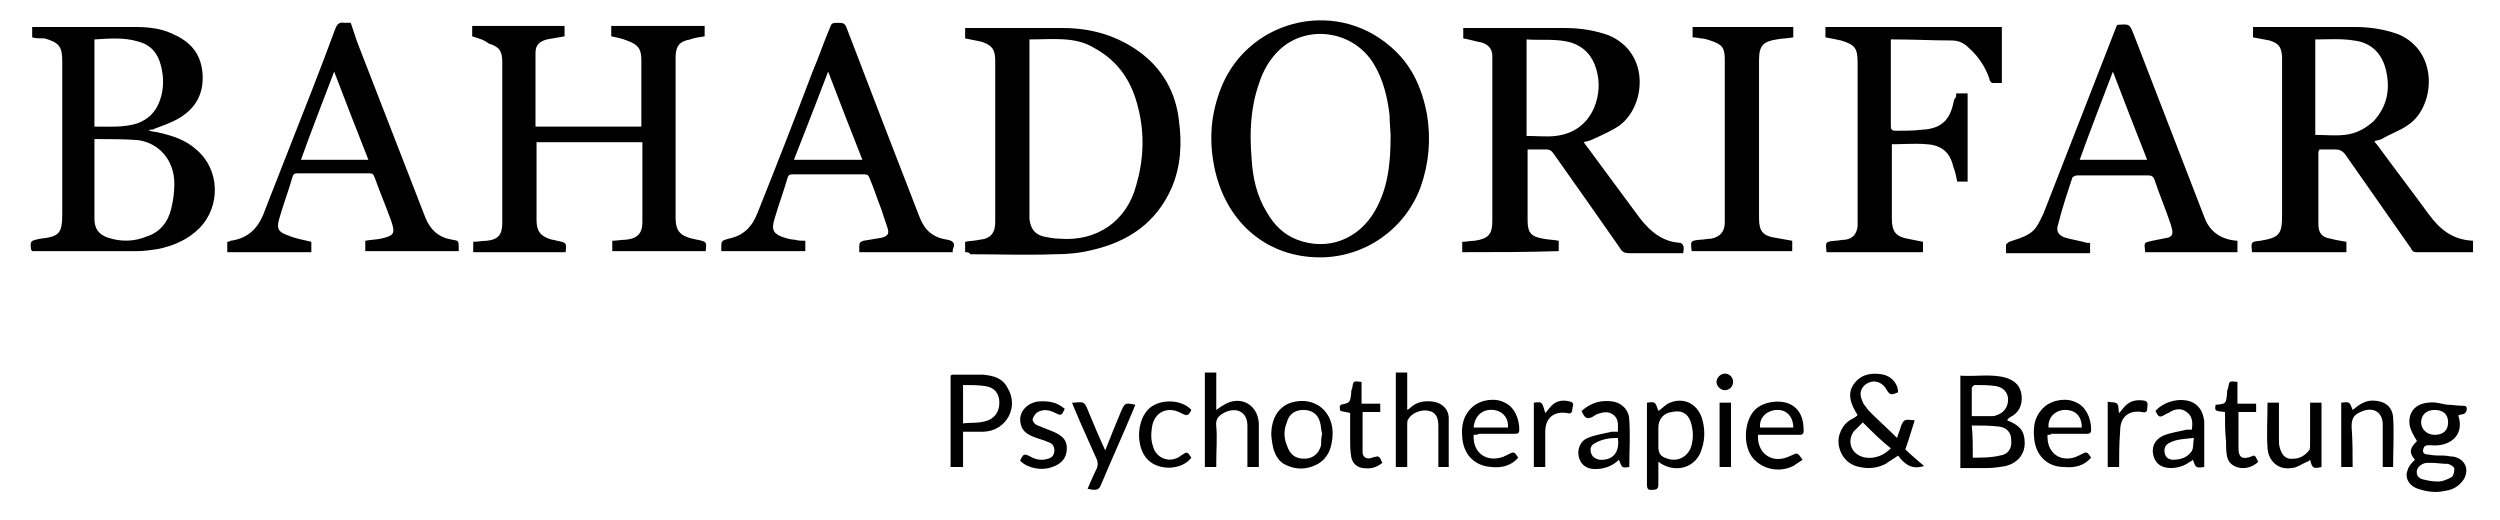
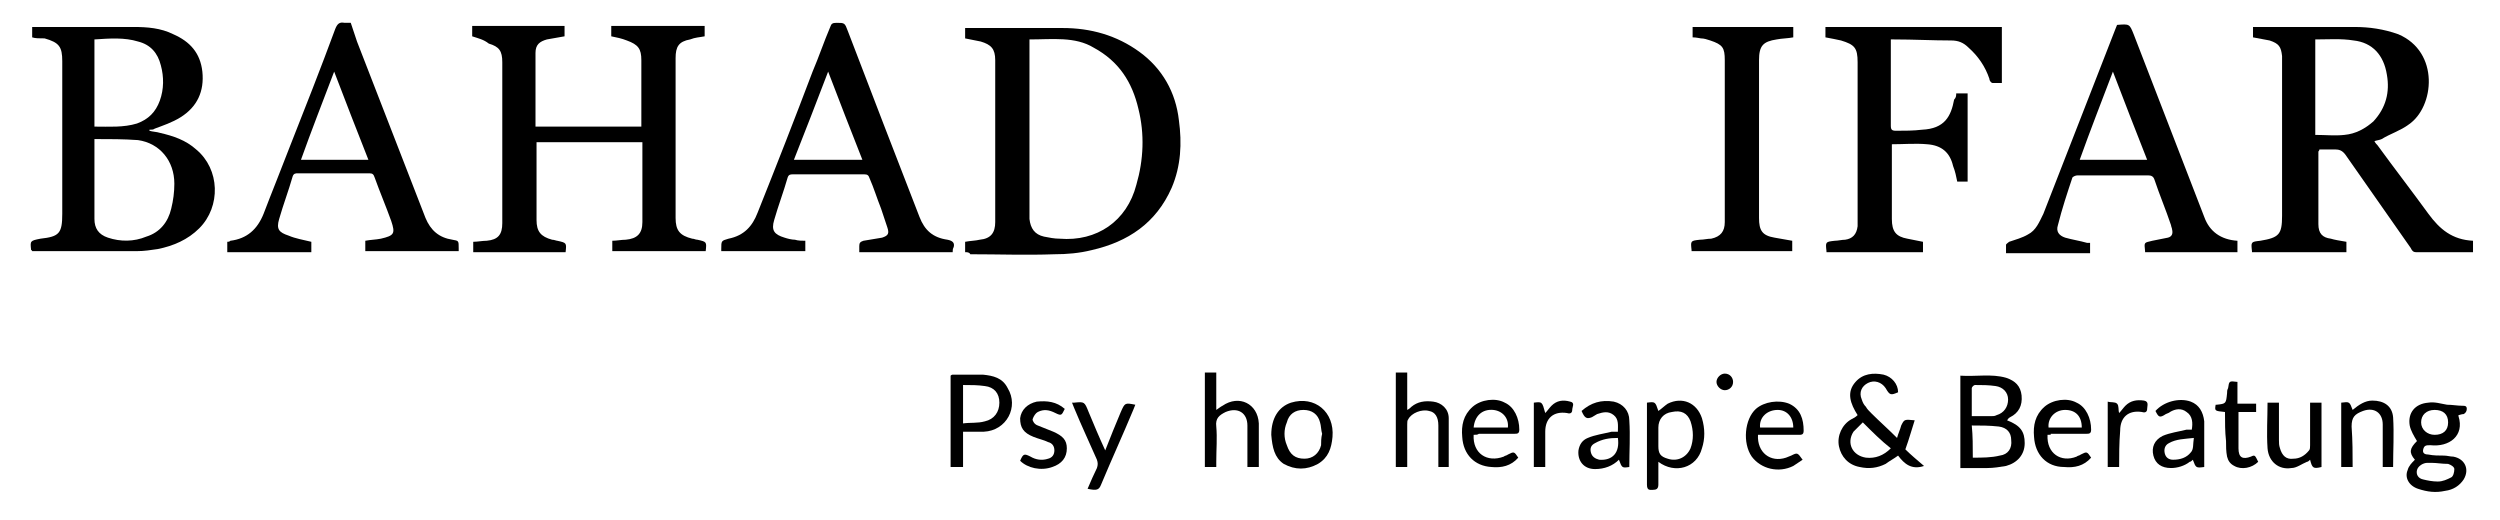
<svg xmlns="http://www.w3.org/2000/svg" version="1.1" id="Ebene_1" x="0px" y="0px" viewBox="0 0 240.9 50.1" style="enable-background:new 0 0 240.9 50.1;" xml:space="preserve">
  <g>
    <path d="M45.5,3.5c0-0.3,0-0.6,0-1c3,0,5.9,0,8.9,0c0,0.3,0,0.7,0,1c-0.6,0.1-1.1,0.2-1.7,0.3c-0.7,0.2-1.1,0.5-1.1,1.3   c0,2.3,0,4.7,0,7.1c3.4,0,6.8,0,10.2,0c0-0.2,0-0.3,0-0.5c0-2,0-4,0-5.9c0-1.1-0.3-1.5-1.4-1.9c-0.5-0.2-1-0.3-1.5-0.4   c0-0.3,0-0.6,0-1c3,0,5.9,0,9,0c0,0.3,0,0.7,0,1c-0.5,0.1-0.9,0.1-1.4,0.3c-1.1,0.2-1.4,0.7-1.4,1.8c0,0.6,0,1.2,0,1.8   c0,4.5,0,9.1,0,13.6c0,1.2,0.4,1.7,1.6,2c0.2,0,0.3,0.1,0.5,0.1c0.9,0.2,0.9,0.2,0.8,1.1c-3,0-6,0-9,0c0-0.3,0-0.6,0-1   c0.4,0,0.9-0.1,1.3-0.1c1.1-0.1,1.6-0.6,1.6-1.7c0-2.4,0-4.8,0-7.2c0-0.2,0-0.3,0-0.5c-3.4,0-6.8,0-10.2,0c0,0.2,0,0.3,0,0.5   c0,2.3,0,4.7,0,7c0,1.1,0.4,1.6,1.5,1.9c0.2,0,0.4,0.1,0.5,0.1c0.9,0.2,0.9,0.2,0.8,1.1c-3,0-5.9,0-8.9,0c0-0.3,0-0.7,0-1   c0.4,0,0.9-0.1,1.3-0.1c1.1-0.1,1.5-0.6,1.5-1.7c0-5.2,0-10.3,0-15.5c0-1.1-0.3-1.5-1.3-1.8C46.6,3.8,46.1,3.7,45.5,3.5z" />
-     <path d="M140.9,24.3c0-0.4,0-0.7,0-1c0.4,0,0.8-0.1,1.2-0.1c1.3-0.2,1.7-0.6,1.7-1.9c0-5.1,0-10.2,0-15.3c0-0.2,0-0.4,0-0.6   c0-0.7-0.4-1.1-1-1.3c-0.6-0.1-1.2-0.3-1.8-0.4c0-0.3,0-0.6,0-1c0.2,0,0.3,0,0.5,0c3.1,0,6.2,0,9.3,0c1.4,0,2.8,0.2,4.2,0.7   c4.1,1.7,3.6,7,0.9,8.8c-0.8,0.5-1.7,0.9-2.6,1.3c-0.2,0.1-0.4,0.1-0.7,0.2c0.1,0.1,0.2,0.3,0.3,0.4c1.7,2.3,3.4,4.6,5.1,6.9   c1,1.3,2.2,2.3,3.9,2.4c0.1,0,0.3,0.2,0.3,0.3c0.1,0.2,0,0.5,0,0.7c-0.2,0-0.4,0-0.5,0c-1.6,0-3.1,0-4.7,0c-0.4,0-0.7-0.1-0.9-0.5   c-2.1-3-4.2-6-6.4-9.1c-0.2-0.3-0.4-0.4-0.7-0.4c-0.6,0-1.2,0-1.8,0c0,0.2,0,0.4,0,0.5c0,2.1,0,4.2,0,6.3c0,1.2,0.3,1.6,1.5,1.8   c0.5,0.1,1,0.1,1.5,0.2c0,0.3,0,0.7,0,1C147,24.3,144,24.3,140.9,24.3z M147.1,13.1c1,0,1.9,0.1,2.8,0c1.7-0.2,3-1.1,3.7-2.7   c0.5-1.2,0.6-2.5,0.2-3.8c-0.4-1.3-1.2-2.1-2.4-2.5c-1.4-0.4-2.9-0.2-4.3-0.3C147.1,6.9,147.1,10,147.1,13.1z" />
    <path d="M226.1,23.3c0,0.3,0,0.7,0,1c-3,0-6.1,0-9.1,0c0,0,0-0.1,0-0.1c-0.1-0.9-0.1-0.9,0.8-1c1.8-0.3,2.1-0.6,2.1-2.4   c0-5,0-9.9,0-14.9c0-0.2,0-0.3,0-0.5c-0.1-0.9-0.3-1.2-1.2-1.5c-0.5-0.1-1.1-0.2-1.6-0.3c0-0.3,0-0.6,0-1c0.2,0,0.3,0,0.5,0   c3.1,0,6.2,0,9.3,0c1.4,0,2.8,0.2,4.2,0.7c4,1.7,3.5,7,1,8.7c-0.8,0.6-1.8,0.9-2.6,1.4c-0.2,0.1-0.4,0.1-0.7,0.2   c0.1,0.2,0.2,0.3,0.3,0.4c1.6,2.2,3.3,4.4,4.9,6.6c1.1,1.5,2.3,2.5,4.3,2.6c0,0.4,0,0.7,0,1.1c-0.1,0-0.1,0-0.2,0   c-1.8,0-3.5,0-5.3,0c-0.3,0-0.4-0.2-0.5-0.4c-2.1-3-4.2-6-6.3-9c-0.3-0.4-0.6-0.5-1-0.5c-0.5,0-1,0-1.5,0c0,0.1-0.1,0.2-0.1,0.2   c0,2.3,0,4.6,0,7c0,0.9,0.4,1.3,1.2,1.4C224.9,23.1,225.5,23.2,226.1,23.3z M223.1,3.8c0,3.1,0,6.2,0,9.2c1,0,1.9,0.1,2.8,0   c1.1-0.1,2-0.6,2.8-1.3c1.2-1.3,1.6-2.8,1.3-4.5c-0.3-1.9-1.4-3.1-3.2-3.3C225.6,3.7,224.3,3.8,223.1,3.8z" />
    <path d="M3.1,3.6c0-0.4,0-0.7,0-1c0.2,0,0.3,0,0.5,0c3.1,0,6.2,0,9.3,0c1.3,0,2.6,0.1,3.8,0.7c1.6,0.7,2.6,1.8,2.8,3.6   c0.2,1.9-0.5,3.4-2.1,4.4c-0.8,0.5-1.7,0.8-2.5,1.1c-0.1,0.1-0.3,0.1-0.5,0.1c0,0,0,0.1,0,0.1c0.3,0.1,0.7,0.1,1,0.2   c1.3,0.3,2.5,0.7,3.5,1.6c2.3,1.9,2.4,5.5,0.3,7.6c-1.1,1.1-2.5,1.7-4,2c-0.7,0.1-1.3,0.2-2,0.2c-3.3,0-6.5,0-9.8,0   c-0.1,0-0.2,0-0.3,0c0-0.1-0.1-0.1-0.1-0.1c-0.1-0.9-0.1-0.9,0.9-1.1c1.8-0.2,2.1-0.5,2.1-2.4c0-4.9,0-9.8,0-14.7   c0-1.4-0.3-1.8-1.7-2.2C3.8,3.7,3.4,3.7,3.1,3.6z M9.1,13.4c0,0.3,0,0.4,0,0.6c0,2.4,0,4.7,0,7.1c0,0.9,0.4,1.5,1.3,1.8   c1.2,0.4,2.5,0.4,3.7-0.1c1.3-0.4,2.1-1.4,2.4-2.7c0.2-0.8,0.3-1.6,0.3-2.4c0-2.2-1.4-3.9-3.5-4.2C11.9,13.4,10.6,13.4,9.1,13.4z    M9.1,12.2c1.4,0,2.8,0.1,4.1-0.3c1.1-0.4,1.8-1.1,2.2-2.2c0.4-1.1,0.4-2.3,0.1-3.4c-0.3-1.2-1-2-2.2-2.3C12,3.6,10.6,3.7,9.1,3.8   C9.1,6.6,9.1,9.4,9.1,12.2z" />
    <path d="M93,24.3c0-0.4,0-0.7,0-1c0.5-0.1,1-0.1,1.4-0.2c1.1-0.1,1.5-0.7,1.5-1.7c0-5.2,0-10.4,0-15.6c0-1.1-0.4-1.5-1.4-1.8   c-0.5-0.1-1-0.2-1.5-0.3c0-0.3,0-0.6,0-1c0.2,0,0.3,0,0.5,0c3,0,5.9,0,8.9,0c2.7,0,5.2,0.7,7.4,2.3c2.2,1.6,3.5,3.9,3.8,6.6   c0.3,2.2,0.2,4.4-0.7,6.5c-1.5,3.4-4.2,5.2-7.7,6c-1.2,0.3-2.4,0.4-3.6,0.4c-2.7,0.1-5.4,0-8.1,0C93.4,24.3,93.2,24.3,93,24.3z    M99.2,3.8c0,0.2,0,0.3,0,0.5c0,5.4,0,10.8,0,16.2c0,0.2,0,0.4,0,0.6c0.1,0.9,0.5,1.5,1.4,1.7c0.5,0.1,1,0.2,1.5,0.2   c3.6,0.3,6.5-1.7,7.4-5.2c0.7-2.4,0.8-4.9,0.2-7.3c-0.6-2.6-1.9-4.6-4.3-5.9C103.6,3.5,101.4,3.8,99.2,3.8z" />
-     <path d="M127.2,24.8c-5,0-8.9-3.2-10.1-8.3c-0.6-2.6-0.5-5.1,0.4-7.6c2.4-6.9,11-9.2,16.5-4.4c2,1.7,3,3.9,3.5,6.5   c0.4,2.4,0.2,4.7-0.6,7C135.4,22.1,131.5,24.8,127.2,24.8z M134,13.1c0-0.4-0.1-1.2-0.1-2c-0.2-1.7-0.6-3.4-1.5-4.9   c-1.9-3.2-6.3-3.9-9-1.5c-1,0.9-1.7,2.1-2.1,3.4c-0.8,2.3-0.9,4.7-0.7,7.1c0.1,1.9,0.5,3.7,1.5,5.3c0.7,1.2,1.6,2.1,2.9,2.6   c2.9,1.1,5.9,0,7.5-2.8C133.7,18.2,134,15.9,134,13.1z" />
    <path d="M188.5,9c0.4,0,0.7,0,1.1,0c0,2.8,0,5.6,0,8.5c-0.4,0-0.7,0-1,0c-0.1-0.5-0.2-1-0.4-1.5c-0.3-1.3-1.1-2-2.5-2.1   c-1.1-0.1-2.3,0-3.4,0c0,0.1,0,0.3,0,0.4c0,2.3,0,4.5,0,6.8c0,1.2,0.4,1.7,1.5,1.9c0.5,0.1,1,0.2,1.5,0.3c0,0.3,0,0.7,0,1   c-3.1,0-6.2,0-9.3,0c0,0,0-0.1,0-0.1c-0.1-0.9-0.1-0.9,0.8-1c0.3,0,0.7-0.1,1-0.1c0.7-0.1,1.1-0.5,1.2-1.3c0-0.2,0-0.4,0-0.6   c0-5.1,0-10.1,0-15.2c0-1.4-0.3-1.7-1.6-2.1c-0.5-0.1-0.9-0.2-1.5-0.3c0-0.3,0-0.6,0-1c5.7,0,11.3,0,17,0c0,1.8,0,3.6,0,5.4   c-0.3,0-0.6,0-0.9,0c-0.1,0-0.3-0.2-0.3-0.4c-0.4-1.2-1.1-2.2-2-3c-0.5-0.5-1-0.7-1.7-0.7c-1.8,0-3.6-0.1-5.5-0.1   c-0.1,0-0.2,0-0.3,0c0,0.1,0,0.3,0,0.4c0,2.6,0,5.2,0,7.9c0,0.4,0.1,0.5,0.5,0.5c0.8,0,1.7,0,2.5-0.1c2.2-0.1,2.8-1.3,3.1-2.9   C188.5,9.4,188.5,9.2,188.5,9z" />
    <path d="M30,23.3c0,0.3,0,0.6,0,1c-2.7,0-5.4,0-8.1,0c0-0.3,0-0.7,0-1c0.1,0,0.2,0,0.3-0.1c1.6-0.2,2.6-1.1,3.2-2.6   c0.8-2.1,1.7-4.3,2.5-6.4c1.5-3.8,3-7.6,4.4-11.4c0.2-0.5,0.4-0.7,0.9-0.6c0.2,0,0.3,0,0.6,0C34,2.8,34.2,3.4,34.4,4   c2.2,5.7,4.4,11.3,6.6,17c0.5,1.2,1.3,1.9,2.6,2.1c0.6,0.1,0.6,0.1,0.6,0.8c0,0.1,0,0.2,0,0.3c-3,0-6,0-9,0c0-0.3,0-0.7,0-1   c0.5-0.1,1-0.1,1.5-0.2c1.3-0.3,1.4-0.5,1-1.7c-0.5-1.4-1.1-2.8-1.6-4.2c-0.1-0.3-0.2-0.4-0.5-0.4c-2.3,0-4.6,0-6.9,0   c-0.2,0-0.4,0-0.5,0.3c-0.4,1.4-0.9,2.7-1.3,4.1c-0.3,1,0,1.3,0.9,1.6C28.5,23,29.2,23.1,30,23.3z M32.2,6.9   c-1.1,2.9-2.2,5.7-3.2,8.5c2.2,0,4.3,0,6.5,0C34.4,12.6,33.3,9.8,32.2,6.9z" />
    <path d="M91.8,24.3c-3,0-6,0-9,0c0-0.2,0-0.4,0-0.6c0-0.3,0.1-0.4,0.4-0.5c0.6-0.1,1.2-0.2,1.8-0.3c0.6-0.2,0.7-0.4,0.5-1   c-0.2-0.6-0.4-1.2-0.6-1.8c-0.4-1-0.7-2-1.1-2.9c-0.1-0.3-0.2-0.4-0.5-0.4c-2.3,0-4.6,0-6.9,0c-0.2,0-0.4,0-0.5,0.3   c-0.4,1.4-0.9,2.7-1.3,4.1c-0.3,1,0,1.4,1,1.7c0.3,0.1,0.7,0.2,1,0.2c0.3,0.1,0.7,0.1,1,0.1c0,0.3,0,0.7,0,1c-2.7,0-5.4,0-8.1,0   c0-0.1,0-0.1,0-0.2c0-0.8,0-0.8,0.7-1c1.5-0.3,2.3-1.2,2.8-2.5c1.8-4.5,3.6-9.1,5.3-13.6c0.6-1.4,1.1-2.9,1.7-4.3   c0.1-0.3,0.2-0.4,0.6-0.4c0.8,0,0.8,0,1.1,0.8c2.3,6,4.6,12,6.9,17.9c0.5,1.3,1.3,2,2.7,2.2c0.5,0.1,0.7,0.3,0.6,0.7   C91.8,24,91.8,24.1,91.8,24.3z M76.5,15.4c2.2,0,4.3,0,6.6,0c-1.1-2.8-2.2-5.6-3.3-8.5C78.7,9.8,77.6,12.6,76.5,15.4z" />
    <path d="M215.6,23.2c0,0.4,0,0.7,0,1.1c-3,0-6,0-8.9,0c0-0.1,0-0.1,0-0.1c-0.1-0.9-0.1-0.8,0.7-1c0.5-0.1,1-0.2,1.5-0.3   c0.4-0.1,0.5-0.4,0.4-0.8c0-0.1-0.1-0.3-0.1-0.4c-0.5-1.5-1.1-2.9-1.6-4.4c-0.1-0.3-0.3-0.4-0.6-0.4c-2.3,0-4.6,0-6.8,0   c-0.2,0-0.4,0.1-0.5,0.2c-0.5,1.5-1,3-1.4,4.6c-0.2,0.6,0.1,1,0.7,1.2c0.7,0.2,1.4,0.3,2.1,0.5c0.1,0,0.2,0,0.3,0c0,0.3,0,0.7,0,1   c-2.7,0-5.4,0-8.1,0c0-0.3,0-0.5,0-0.8c0-0.1,0.2-0.2,0.3-0.3c0.6-0.2,1.3-0.4,1.8-0.7c0.8-0.4,1.1-1.2,1.5-2   c2.3-5.9,4.6-11.8,6.9-17.7c0.1-0.2,0.1-0.3,0.2-0.5c1.2-0.1,1.2-0.1,1.6,0.9c2.3,5.9,4.5,11.7,6.8,17.6   C212.9,22.3,214,23.1,215.6,23.2z M206.9,15.4c-1.1-2.8-2.2-5.6-3.3-8.5c-1.1,2.9-2.2,5.7-3.2,8.5   C202.5,15.4,204.7,15.4,206.9,15.4z" />
    <path d="M163.1,3.6c0-0.3,0-0.7,0-1c3.2,0,6.5,0,9.7,0c0,0.3,0,0.7,0,1c-0.5,0.1-1.1,0.1-1.6,0.2c-1.3,0.2-1.7,0.6-1.7,2   c0,5.1,0,10.1,0,15.2c0,1.2,0.3,1.7,1.5,1.9c0.6,0.1,1.1,0.2,1.7,0.3c0,0.3,0,0.6,0,1c-3.2,0-6.5,0-9.7,0c0,0,0-0.1,0-0.1   c-0.1-0.9-0.1-0.9,0.8-1c0.4,0,0.7-0.1,1.1-0.1c0.9-0.2,1.3-0.7,1.3-1.6c0-0.7,0-1.4,0-2.2c0-4.5,0-8.9,0-13.4   c0-1.2-0.2-1.5-1.4-1.9c-0.3-0.1-0.6-0.2-0.9-0.2C163.8,3.7,163.5,3.6,163.1,3.6z" />
    <path d="M193.4,40.5C193.4,40.5,193.4,40.5,193.4,40.5c1.3,0.5,1.7,1.1,1.7,2.2c0,1.1-0.7,1.9-1.8,2.2c-0.6,0.1-1.2,0.2-1.8,0.2   c-0.9,0-1.7,0-2.6,0c0-3,0-5.9,0-8.9c1.5,0.1,3-0.2,4.4,0.2c0.9,0.3,1.4,0.8,1.5,1.7c0.1,1-0.3,1.7-1.1,2.1   C193.5,40.3,193.5,40.4,193.4,40.5C193.4,40.4,193.4,40.4,193.4,40.5z M190.1,44.1c0.9,0,1.8,0,2.6-0.2c0.8-0.1,1.2-0.7,1.1-1.5   c0-0.7-0.4-1.2-1.2-1.3c-0.9-0.1-1.7-0.1-2.6-0.1C190.1,42,190.1,43,190.1,44.1z M190,40.1c0.7,0,1.3,0,1.9,0c0.2,0,0.3,0,0.5-0.1   c0.7-0.2,1.1-0.8,1.1-1.5c0-0.7-0.5-1.2-1.2-1.3c-0.7-0.1-1.3-0.1-2-0.1c-0.1,0-0.3,0.2-0.3,0.3C190,38.3,190,39.2,190,40.1z" />
    <path d="M184.5,40.5c-0.3,0.9-0.5,1.7-0.9,2.8c0.5,0.5,1.1,1,1.8,1.6c-1.2,0.4-1.9-0.2-2.5-1c-0.4,0.3-0.8,0.5-1.2,0.8   c-0.8,0.4-1.6,0.5-2.5,0.3c-1.1-0.2-1.8-1-2-2c-0.2-1,0.3-2.1,1.2-2.6c0.2-0.1,0.4-0.2,0.6-0.4c-0.7-1.1-1.1-2.2-0.2-3.2   c0.7-0.8,1.7-0.9,2.7-0.7c0.8,0.2,1.4,0.9,1.4,1.7c-0.7,0.3-0.8,0.3-1.2-0.4c-0.4-0.6-1.1-0.8-1.7-0.5c-0.6,0.3-0.9,0.9-0.6,1.6   c0.1,0.3,0.2,0.5,0.4,0.7c0.1,0.2,0.3,0.4,0.5,0.6c0.8,0.8,1.6,1.5,2.5,2.4c0.1-0.4,0.3-0.8,0.4-1.2   C183.5,40.4,183.5,40.4,184.5,40.5z M179.5,40.7c-0.3,0.3-0.6,0.6-0.9,0.9c-0.7,1.1-0.1,2.3,1.2,2.5c0.9,0.1,1.7-0.2,2.4-0.9   C181.3,42.5,180.4,41.6,179.5,40.7z" />
    <path d="M232.7,44.3c-0.6-0.7-0.5-1.1,0.2-1.8c-0.3-0.5-0.6-1-0.7-1.5c-0.2-1.2,0.5-2.1,1.8-2.2c0.6-0.1,1.2,0.1,1.8,0.2   c0.5,0,1,0.1,1.5,0.1c0.2,0,0.4,0,0.4,0.3c0,0.2-0.1,0.4-0.3,0.5c-0.2,0-0.4,0.1-0.5,0.1c0,0.1,0,0.1,0,0.1c0.6,1.9-0.9,3-2.7,2.8   c-0.4,0-0.6,0-0.7,0.4c-0.1,0.4,0.2,0.5,0.5,0.5c0.5,0.1,1,0.1,1.5,0.1c0.3,0,0.6,0.1,0.9,0.1c1.1,0.2,1.6,1.2,1,2.2   c-0.4,0.6-1,1-1.8,1.1c-0.9,0.2-1.7,0.1-2.6-0.2c-0.9-0.3-1.3-1.1-1-1.8C232.1,44.9,232.4,44.6,232.7,44.3z M234.3,44.6   C234.3,44.6,234.3,44.6,234.3,44.6c-0.1,0-0.3,0-0.4,0c-0.4,0-0.9,0.3-1,0.7c-0.1,0.4,0.1,0.8,0.6,0.9c0.4,0.1,0.9,0.2,1.4,0.2   c0.5,0,0.9-0.2,1.3-0.4c0.2-0.1,0.3-0.5,0.3-0.8c0-0.2-0.3-0.4-0.6-0.5C235.3,44.7,234.8,44.6,234.3,44.6z M235.9,40.7   c0-0.8-0.5-1.2-1.3-1.2c-0.8,0-1.3,0.5-1.3,1.2c0,0.7,0.6,1.2,1.3,1.2C235.4,41.9,235.9,41.5,235.9,40.7z" />
    <path d="M92.8,45c-0.4,0-0.8,0-1.2,0c0-2.9,0-5.8,0-8.8c0,0,0.1-0.1,0.2-0.1c1,0,2,0,2.9,0c1,0.1,1.9,0.3,2.4,1.3   c1.1,1.8-0.1,4.1-2.3,4.2c-0.7,0-1.3,0-2,0C92.8,42.9,92.8,43.9,92.8,45z M92.8,37.1c0,1.3,0,2.5,0,3.7c0.7-0.1,1.4,0,2.1-0.2   c0.9-0.2,1.4-0.9,1.4-1.8c0-0.9-0.5-1.5-1.4-1.6C94.2,37.1,93.6,37.1,92.8,37.1z" />
    <path d="M159.8,44.5c0,0.8,0,1.5,0,2.2c0,0.4-0.2,0.5-0.5,0.5c-0.3,0-0.6,0.1-0.6-0.5c0-2.5,0-5,0-7.5c0-0.1,0-0.3,0-0.4   c0.8-0.1,0.8-0.1,1.1,0.8c0.3-0.2,0.6-0.5,0.9-0.7c1.4-0.7,2.8-0.1,3.3,1.4c0.3,1,0.3,2,0,2.9C163.5,45.1,161.4,45.7,159.8,44.5z    M159.8,42c0,0.3,0,0.7,0,1c0,0.7,0.2,1,0.9,1.2c0.9,0.3,1.8-0.1,2.2-1c0.3-0.8,0.3-1.7,0-2.6c-0.3-0.8-0.9-1.1-1.8-0.9   c-0.8,0.1-1.3,0.7-1.3,1.5C159.8,41.4,159.8,41.7,159.8,42z" />
    <path d="M121.3,45c-0.4,0-0.7,0-1.1,0c0-0.2,0-0.3,0-0.5c0-1.2,0-2.3,0-3.5c0-1.2-0.9-1.8-2.1-1.3c-0.6,0.3-1,0.6-0.9,1.4   c0.1,1.1,0,2.2,0,3.4c0,0.2,0,0.3,0,0.5c-0.4,0-0.7,0-1.1,0c0-3,0-6,0-9.1c0.4,0,0.7,0,1.1,0c0,1.1,0,2.3,0,3.6   c0.3-0.2,0.4-0.3,0.6-0.4c1.6-1.1,3.4-0.2,3.5,1.7C121.3,42.2,121.3,43.6,121.3,45z" />
    <path d="M139.6,45c-0.3,0-0.7,0-1,0c0-0.2,0-0.3,0-0.5c0-1.2,0-2.3,0-3.5c0-0.8-0.3-1.3-0.9-1.4c-0.7-0.2-1.7,0.2-2,0.8   c-0.1,0.1-0.1,0.3-0.1,0.5c0,1.2,0,2.4,0,3.6c0,0.2,0,0.3,0,0.5c-0.4,0-0.7,0-1.1,0c0-3,0-6,0-9.1c0.4,0,0.7,0,1.1,0   c0,1.2,0,2.3,0,3.6c0.2-0.1,0.3-0.2,0.4-0.3c0.6-0.5,1.3-0.6,2.1-0.5c0.8,0.1,1.5,0.7,1.5,1.6C139.6,41.9,139.6,43.4,139.6,45z" />
    <path d="M122.5,41.9c0-1.6,0.7-2.7,1.9-3.1c2.3-0.7,4.2,0.9,4,3.3c-0.1,1.1-0.4,2-1.4,2.6c-1.1,0.6-2.2,0.6-3.3,0   C122.8,44.1,122.6,43.1,122.5,41.9z M127.4,41.8c-0.1-0.3-0.1-0.8-0.2-1.1c-0.2-0.8-0.8-1.2-1.6-1.2c-0.8,0-1.4,0.4-1.6,1.2   c-0.3,0.7-0.3,1.5,0,2.2c0.3,0.9,0.8,1.3,1.7,1.3c0.8,0,1.4-0.5,1.6-1.3C127.3,42.6,127.3,42.2,127.4,41.8z" />
    <path d="M197.3,41.9c-0.1,1.8,1.3,2.7,2.8,2.1c0.1-0.1,0.3-0.1,0.4-0.2c0.6-0.3,0.6-0.3,1,0.3c-0.7,0.8-1.6,1-2.6,0.9   c-1.7,0-2.8-1.2-2.9-2.9c-0.1-1.1,0.1-2.1,1-2.9c0.8-0.7,2.2-0.9,3.1-0.4c0.9,0.4,1.4,1.5,1.4,2.6c0,0.4-0.2,0.4-0.5,0.4   c-1.1,0-2.2,0-3.4,0C197.7,41.9,197.5,41.9,197.3,41.9z M200.6,41.2c0-1.1-0.6-1.7-1.6-1.7c-1,0-1.7,0.8-1.6,1.7   C198.5,41.2,199.5,41.2,200.6,41.2z" />
    <path d="M169.4,41.9c-0.1,1.7,1.2,2.7,2.7,2.2c0.2-0.1,0.3-0.1,0.5-0.2c0.6-0.3,0.6-0.3,1.1,0.4c-0.3,0.2-0.6,0.4-0.9,0.6   c-1.4,0.7-3.1,0.3-4-0.9c-0.9-1.3-0.7-3.6,0.4-4.6c0.8-0.7,2.2-0.9,3.2-0.5c1.1,0.5,1.4,1.5,1.4,2.6c0,0.4-0.2,0.4-0.5,0.4   c-1.1,0-2.2,0-3.3,0C169.8,41.9,169.6,41.9,169.4,41.9z M172.8,41.2c0-1-0.6-1.7-1.5-1.7c-1,0-1.8,0.7-1.7,1.7   C170.6,41.2,171.7,41.2,172.8,41.2z" />
    <path d="M142,41.9c-0.1,1.8,1.3,2.7,2.9,2.1c0.1-0.1,0.3-0.1,0.4-0.2c0.6-0.3,0.6-0.3,1,0.3c-0.7,0.8-1.6,1-2.6,0.9   c-1.6-0.1-2.7-1.2-2.8-2.9c-0.1-1.1,0.1-2.1,1-2.9c0.8-0.7,2.2-0.9,3.1-0.4c0.9,0.4,1.4,1.5,1.4,2.6c0,0.4-0.2,0.4-0.5,0.4   c-1.1,0-2.2,0-3.4,0C142.4,41.9,142.2,41.9,142,41.9z M145.3,41.2c0.1-0.9-0.5-1.6-1.4-1.7c-1.1-0.1-1.8,0.6-1.9,1.7   C143.2,41.2,144.3,41.2,145.3,41.2z" />
    <path d="M226.7,45c-0.4,0-0.7,0-1.1,0c0-2.1,0-4.1,0-6.2c0.8-0.1,0.8-0.1,1.1,0.7c0.6-0.5,1.2-0.9,1.9-0.9c1.1,0,1.9,0.5,2,1.6   c0.1,1.6,0,3.2,0,4.8c-0.3,0-0.6,0-1,0c0-0.2,0-0.3,0-0.5c0-1.2,0-2.4,0-3.6c0-1.1-0.8-1.7-1.9-1.3c-0.8,0.3-1.1,0.6-1.1,1.5   C226.7,42.5,226.7,43.7,226.7,45z" />
    <path d="M152.4,39.6c0.9-0.8,1.9-1.1,3.1-0.9c0.9,0.2,1.5,0.9,1.5,1.8c0.1,1.5,0,3,0,4.5c-0.7,0.1-0.7,0.1-1-0.7   c-0.6,0.6-1.4,0.9-2.3,0.9c-1.1,0-1.7-0.8-1.6-1.8c0.1-0.6,0.4-1,0.9-1.2c0.7-0.3,1.5-0.4,2.3-0.6c0.2,0,0.3,0,0.6,0   c0-0.6,0.1-1.2-0.4-1.6c-0.5-0.4-1-0.3-1.6-0.1c-0.2,0.1-0.3,0.2-0.5,0.3C152.9,40.4,152.7,40.3,152.4,39.6z M155.9,42.2   c-0.8,0-1.5,0.1-2.2,0.5c-0.4,0.2-0.5,0.5-0.4,0.9c0.1,0.4,0.4,0.6,0.8,0.7C155.4,44.4,156.1,43.6,155.9,42.2z" />
    <path d="M212.4,45c-0.8,0.1-0.8,0.1-1.1-0.7c-0.1,0.1-0.2,0.2-0.3,0.2c-0.5,0.4-1.2,0.6-1.8,0.6c-0.9,0-1.5-0.4-1.7-1.2   c-0.2-0.8,0.1-1.5,0.9-1.9c0.7-0.3,1.5-0.4,2.3-0.6c0.2,0,0.3,0,0.5,0c0.1-0.6,0.1-1.3-0.5-1.7c-0.5-0.4-1.1-0.3-1.6,0   c-0.1,0.1-0.2,0.1-0.4,0.2c-0.6,0.4-0.7,0.3-1-0.3c0.8-0.9,2.3-1.3,3.4-0.9c0.8,0.3,1.2,1,1.3,1.9c0,0.2,0,0.4,0,0.7   C212.4,42.6,212.4,43.8,212.4,45z M211.4,42.2c-0.9,0.1-1.7,0.1-2.4,0.5c-0.4,0.2-0.5,0.6-0.4,1c0.1,0.4,0.4,0.6,0.8,0.6   c0.7,0,1.3-0.2,1.7-0.7C211.4,43.3,211.3,42.8,211.4,42.2z" />
    <path d="M222.6,38.8c0.3,0,0.5,0,0.8,0c0.1,0,0.2,0,0.3,0c0,2.1,0,4.1,0,6.2c-0.8,0.2-0.9,0.1-1.1-0.7c-0.1,0.1-0.2,0.2-0.3,0.2   c-0.5,0.2-1,0.6-1.5,0.6c-1.2,0.2-2.2-0.6-2.3-1.9c-0.1-1.5,0-2.9,0-4.4c0.4,0,0.7,0,1.1,0c0,1.2,0,2.4,0,3.6c0,0.3,0,0.5,0.1,0.8   c0.2,0.7,0.6,1.1,1.3,1c0.6,0,1.1-0.3,1.5-0.8c0.1-0.1,0.1-0.3,0.1-0.5c0-1.2,0-2.4,0-3.6C222.6,39.2,222.6,39,222.6,38.8z" />
    <path d="M104.8,47.1c0.3-0.7,0.6-1.4,0.9-2c0.1-0.3,0.1-0.5,0-0.8c-0.7-1.6-1.5-3.3-2.2-5c-0.1-0.2-0.1-0.3-0.2-0.5   c0.1,0,0.1,0,0.2,0c1-0.1,1-0.1,1.4,0.9c0.5,1.2,1,2.4,1.6,3.7c0.5-1.3,1-2.5,1.5-3.7c0.4-0.9,0.4-0.9,1.4-0.7   c-0.1,0.2-0.1,0.3-0.2,0.5c-1,2.4-2.1,4.8-3.1,7.2C105.9,47.2,105.7,47.3,104.8,47.1z" />
    <path d="M102.6,39.4c-0.3,0.6-0.3,0.7-0.9,0.4c-0.6-0.3-1.1-0.4-1.7-0.1c-0.2,0.1-0.4,0.4-0.5,0.7c0,0.2,0.2,0.5,0.5,0.6   c0.5,0.2,1,0.4,1.5,0.6c0.9,0.4,1.3,0.8,1.3,1.6c0,0.9-0.5,1.5-1.4,1.8c-1.1,0.4-2.4,0.1-3.1-0.6c0.3-0.7,0.4-0.7,1-0.4   c0.5,0.3,1.1,0.4,1.7,0.2c0.4-0.1,0.6-0.4,0.6-0.8c0-0.4-0.2-0.7-0.6-0.8c-0.4-0.2-0.9-0.3-1.4-0.5c-1-0.4-1.3-0.9-1.3-1.8   c0.1-0.8,0.7-1.4,1.6-1.6C100.9,38.6,101.8,38.7,102.6,39.4z" />
    <path d="M214.4,39.7c-1-0.1-1-0.1-0.9-0.7c0,0,0,0,0.1,0c0.9-0.1,0.9-0.1,1-1.1c0-0.2,0-0.3,0.1-0.5c0.1-0.7,0.1-0.7,0.9-0.6   c0,0.7,0,1.4,0,2.1c0.6,0,1.2,0,1.8,0c0,0.3,0,0.5,0,0.8c-0.6,0-1.1,0-1.7,0c0,0.2,0,0.4,0,0.5c0,1,0,2,0,3c0,0.9,0.4,1.1,1.2,0.8   c0.4-0.2,0.4-0.1,0.7,0.5c-0.6,0.6-1.6,0.8-2.3,0.4c-0.4-0.2-0.6-0.5-0.7-0.9c-0.1-0.5-0.1-1-0.1-1.5   C214.4,41.6,214.4,40.7,214.4,39.7z" />
-     <path d="M133.2,44.6c-0.6,0.5-1.2,0.6-1.9,0.5c-0.6-0.1-1-0.5-1.1-1.1c-0.1-0.6-0.1-1.1-0.1-1.7c0-0.8,0-1.7,0-2.5   c-0.3-0.1-0.6-0.1-0.9-0.2c-0.1,0-0.1-0.3-0.1-0.5c0.1,0,0.1-0.1,0.1-0.1c0.9-0.2,0.9-0.2,1-1.1c0-0.2,0-0.3,0.1-0.5   c0.1-0.7,0.1-0.7,0.9-0.6c0,0.7,0,1.4,0,2.1c0.6,0,1.2,0,1.8,0c0,0.3,0,0.5,0,0.8c-0.6,0-1.1,0-1.7,0c0,1.3,0,2.6,0,3.9   c0,0.5,0.5,0.7,0.9,0.5C132.9,43.9,132.9,43.9,133.2,44.6z" />
-     <path d="M114.8,39.5c-0.3,0.6-0.4,0.6-1,0.3c-1.3-0.7-2.6-0.1-2.8,1.4c-0.1,0.6-0.1,1.2,0.1,1.8c0.3,1.2,1.7,1.7,2.7,0.9   c0.6-0.4,0.6-0.4,1,0.2c-0.9,1.2-3.1,1.3-4.2,0.2c-1.2-1.2-1.1-3.9,0.2-5C111.9,38.4,113.9,38.5,114.8,39.5z" />
    <path d="M204.2,45c-0.4,0-0.7,0-1.1,0c0-2.1,0-4.1,0-6.3c0.3,0.1,0.7,0,0.9,0.2c0.2,0.2,0.1,0.6,0.2,0.9c0.2-0.2,0.4-0.5,0.6-0.7   c0.5-0.5,1.1-0.6,1.8-0.5c0.5,0.1,0.3,0.5,0.3,0.8c0,0.3-0.2,0.4-0.5,0.3c-1.3-0.2-2.1,0.5-2.1,1.8C204.2,42.7,204.2,43.9,204.2,45   z" />
    <path d="M147.8,38.8c0.8-0.1,0.8-0.1,1.1,1c0.2-0.2,0.4-0.5,0.6-0.7c0.5-0.5,1.1-0.6,1.8-0.4c0.5,0.1,0.2,0.5,0.2,0.8   c0,0.3-0.2,0.4-0.5,0.3c-1.3-0.2-2.1,0.5-2.1,1.8c0,1.1,0,2.2,0,3.4c-0.4,0-0.7,0-1.1,0C147.8,42.9,147.8,40.9,147.8,38.8z" />
-     <path d="M166.8,38.8c0,2.1,0,4.1,0,6.2c-0.4,0-0.7,0-1.1,0c0-2.1,0-4.1,0-6.2C166.1,38.8,166.4,38.8,166.8,38.8z" />
    <path d="M167,36.8c0,0.5-0.4,0.8-0.8,0.8c-0.4,0-0.8-0.4-0.8-0.8c0-0.4,0.4-0.8,0.8-0.8C166.7,36,167,36.4,167,36.8z" />
  </g>
</svg>